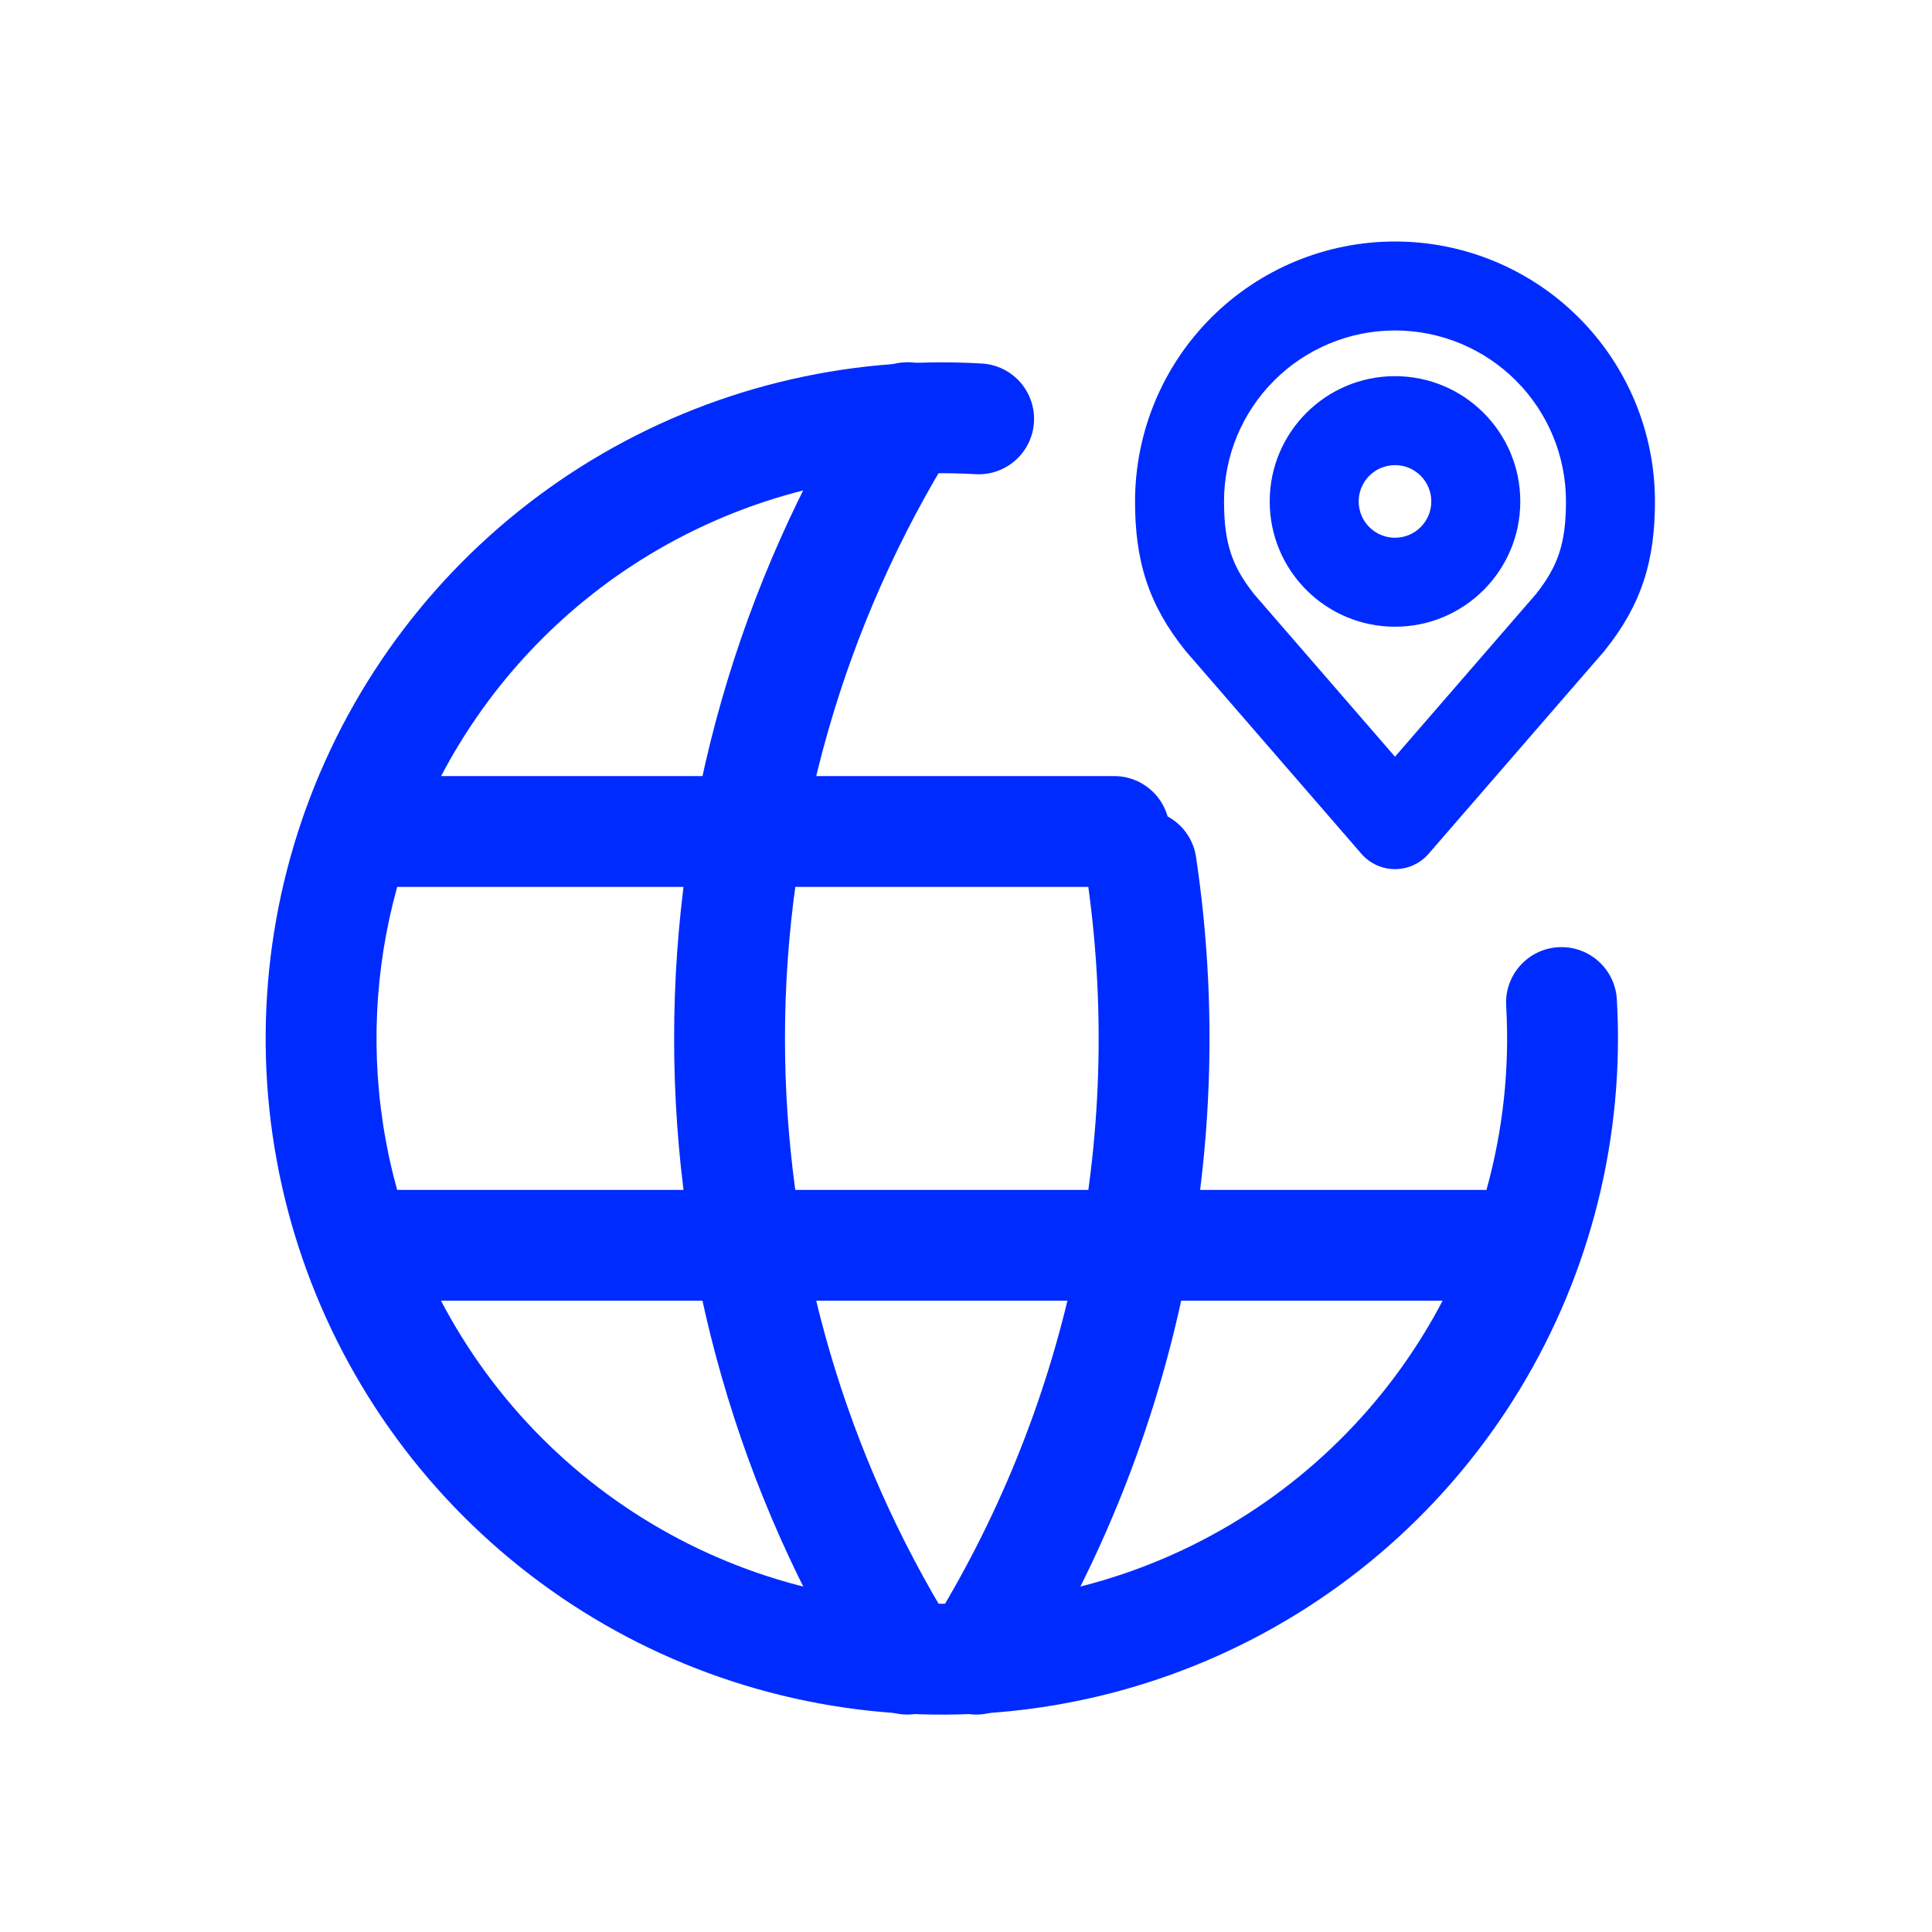
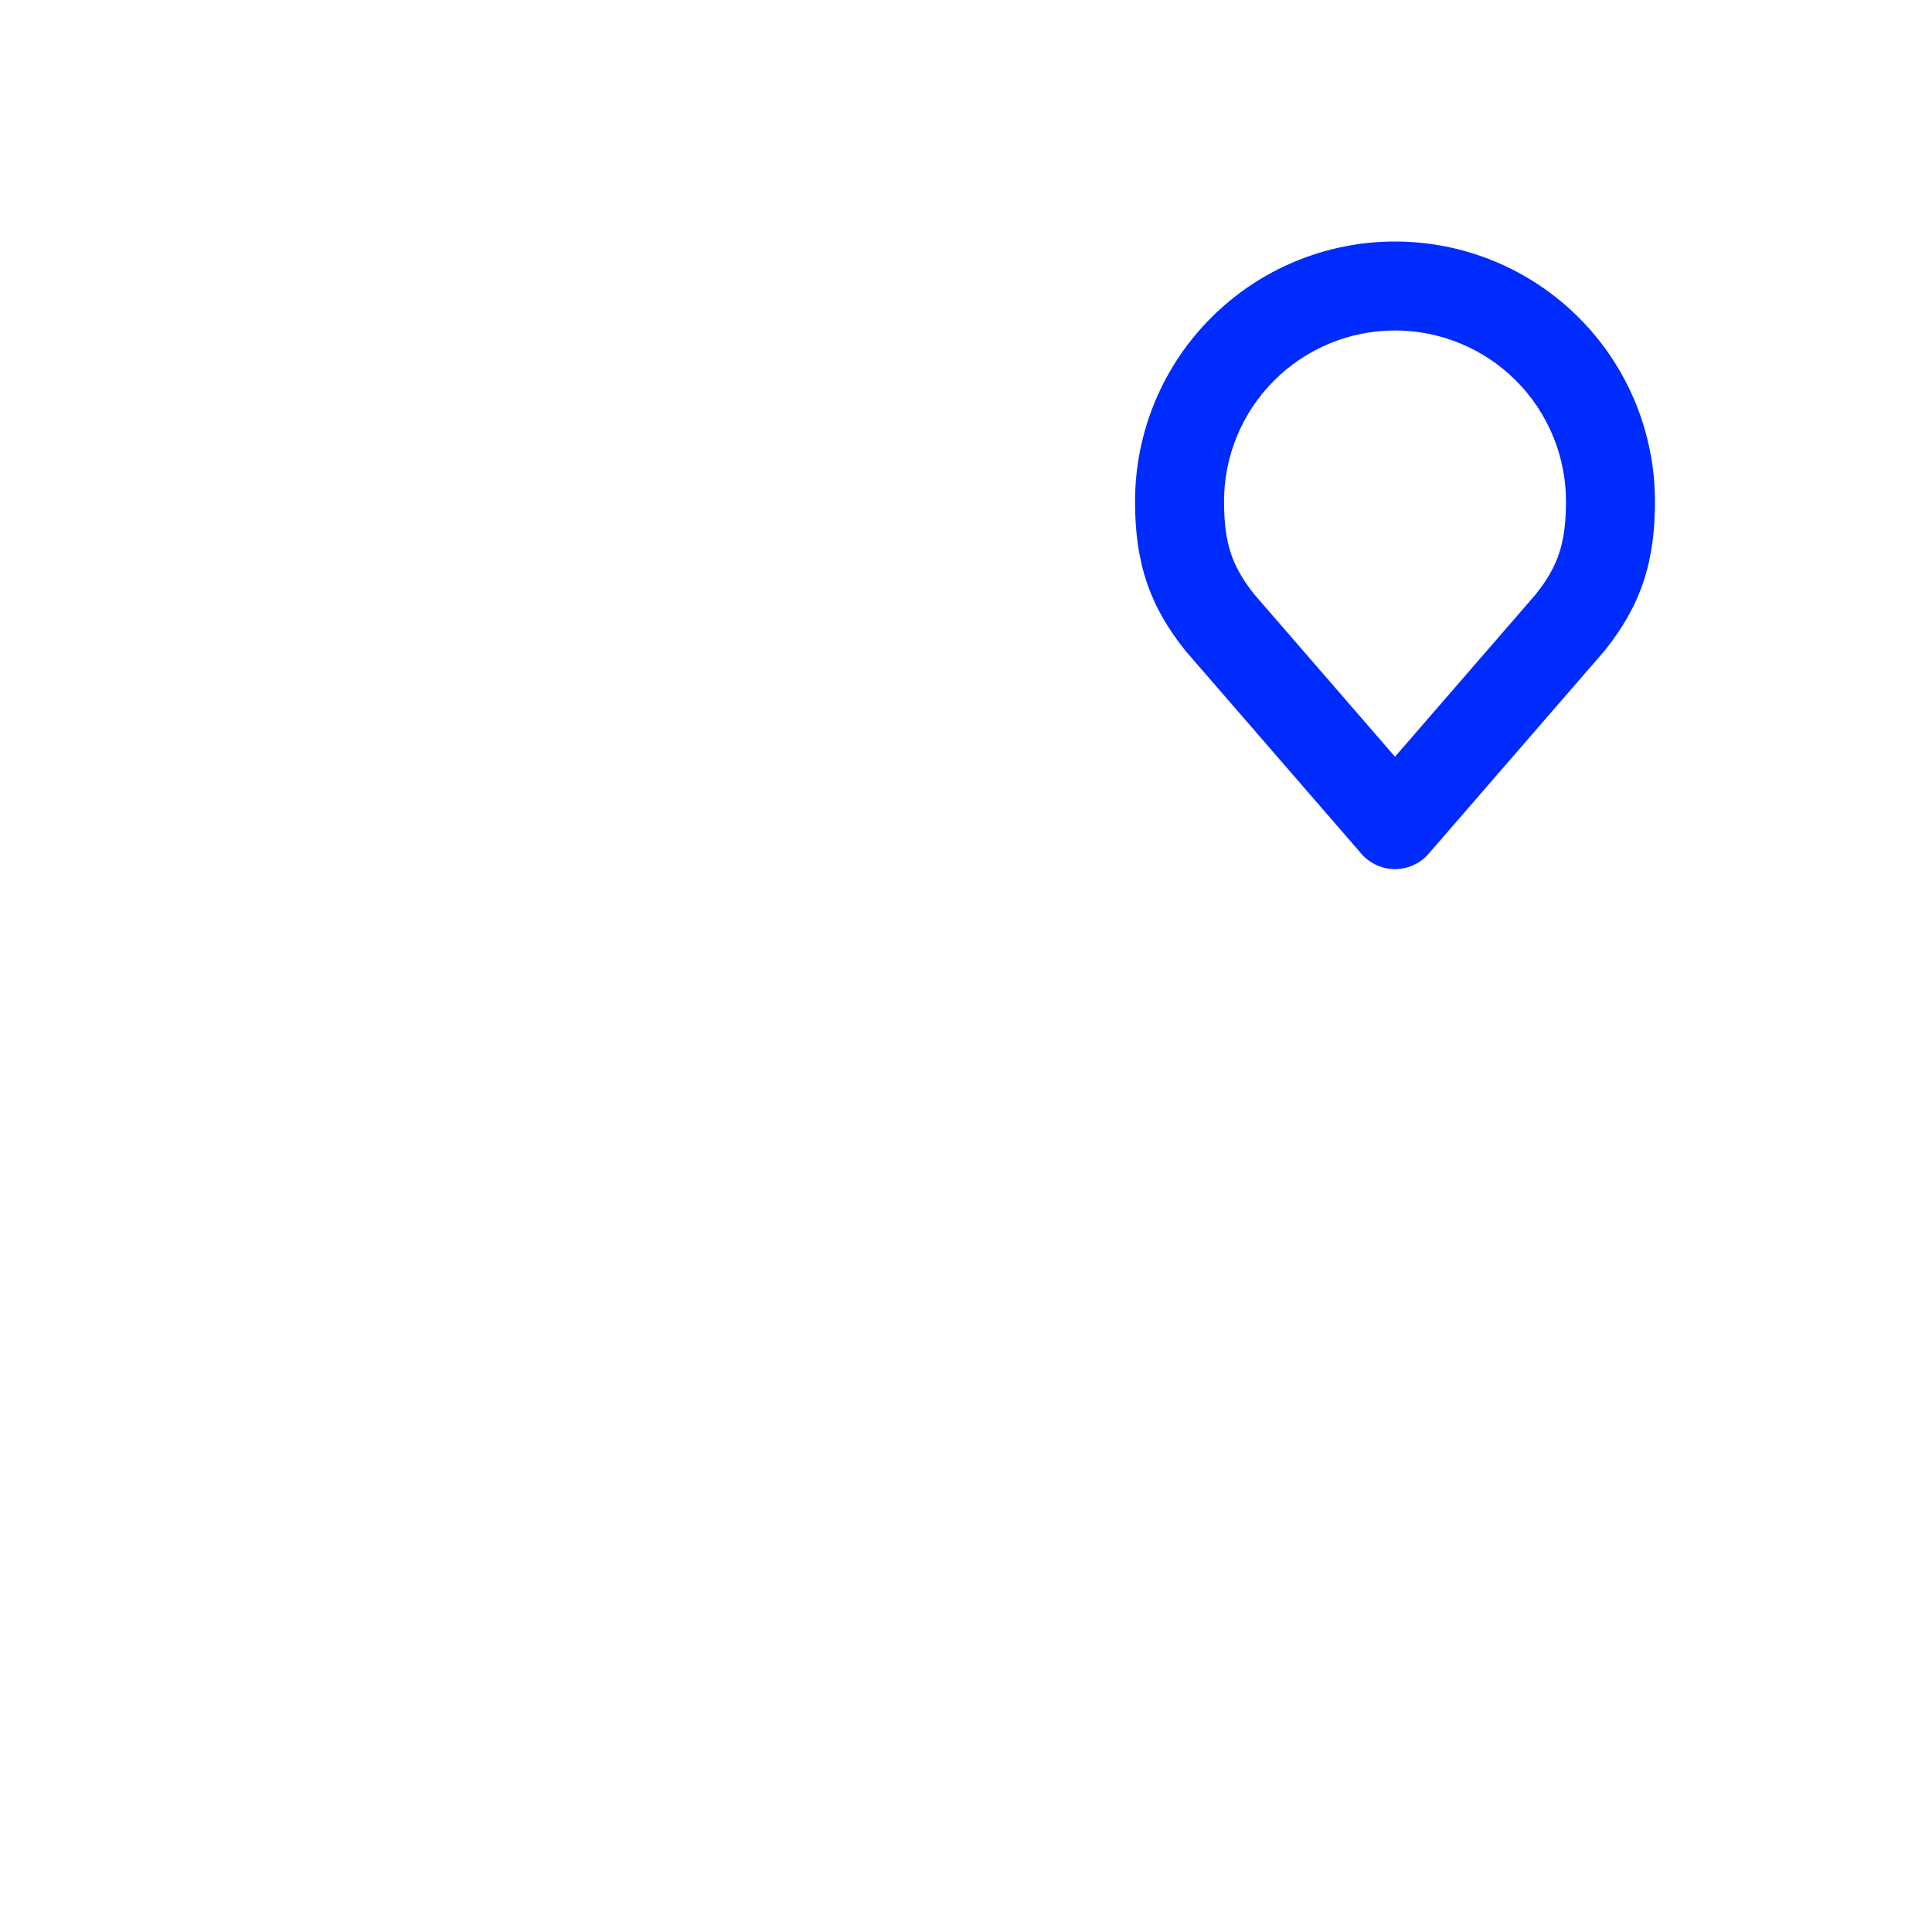
<svg xmlns="http://www.w3.org/2000/svg" width="80" height="80" viewBox="0 0 80 80" fill="none">
-   <path fill-rule="evenodd" clip-rule="evenodd" d="M33.92 70.535C39.503 71.565 45.267 70.874 50.449 68.552C55.63 66.23 59.982 62.388 62.929 57.535C65.876 52.682 67.278 47.048 66.95 41.38C66.876 40.115 65.791 39.149 64.525 39.222C63.26 39.295 62.294 40.381 62.367 41.646C62.517 44.23 62.237 46.805 61.551 49.271L16.445 49.271C16.257 48.595 16.099 47.909 15.973 47.215C15.332 43.713 15.501 40.126 16.447 36.726L46.138 36.726C47.405 36.726 48.433 35.698 48.433 34.431C48.433 33.163 47.405 32.136 46.138 32.136L18.265 32.136C20.242 28.363 23.217 25.192 26.876 22.977C30.937 20.519 35.649 19.353 40.387 19.635C41.652 19.71 42.739 18.745 42.814 17.48C42.889 16.215 41.925 15.128 40.659 15.053C34.992 14.716 29.356 16.11 24.499 19.05C19.642 21.99 15.794 26.338 13.465 31.515C11.136 36.693 10.435 42.456 11.457 48.041C12.479 53.626 15.175 58.768 19.186 62.785C23.198 66.803 28.337 69.506 33.92 70.535ZM18.262 53.861L59.735 53.861C59.506 54.298 59.263 54.729 59.006 55.152C56.542 59.209 52.903 62.422 48.571 64.363C44.24 66.304 39.42 66.882 34.752 66.022C30.084 65.161 25.788 62.901 22.434 59.542C20.755 57.86 19.352 55.943 18.262 53.861Z" fill="#002BFF" />
-   <path fill-rule="evenodd" clip-rule="evenodd" d="M38.999 70.499C38.931 70.552 38.86 70.602 38.786 70.649C37.71 71.32 36.295 70.992 35.623 69.917C30.585 61.843 27.914 52.516 27.914 42.999C27.914 33.481 30.585 24.155 35.623 16.08C36.295 15.005 37.71 14.677 38.786 15.348C39.861 16.019 40.189 17.435 39.518 18.51C34.934 25.856 32.504 34.34 32.504 42.999C32.504 51.324 34.751 59.489 38.999 66.635C44.441 57.48 46.562 46.717 44.985 36.164C44.798 34.91 45.662 33.742 46.916 33.555C48.169 33.367 49.338 34.232 49.525 35.485C51.312 47.448 48.777 59.656 42.374 69.917C41.703 70.992 40.287 71.32 39.212 70.649C39.137 70.602 39.066 70.552 38.999 70.499Z" fill="#002BFF" />
-   <path fill-rule="evenodd" clip-rule="evenodd" d="M57.764 19.26C58.594 19.26 59.267 19.933 59.267 20.764C59.267 21.594 58.594 22.267 57.764 22.267C56.934 22.267 56.26 21.594 56.26 20.764C56.26 19.933 56.934 19.26 57.764 19.26ZM62.952 20.764C62.952 17.899 60.629 15.576 57.764 15.576C54.899 15.576 52.576 17.899 52.576 20.764C52.576 23.629 54.899 25.951 57.764 25.951C60.629 25.951 62.952 23.629 62.952 20.764Z" fill="#002BFF" />
  <path fill-rule="evenodd" clip-rule="evenodd" d="M65.375 13.153C63.357 11.134 60.619 10 57.764 10C54.909 10 52.172 11.134 50.153 13.153C48.134 15.171 47 17.909 47 20.764C47 21.949 47.126 23.03 47.471 24.071C47.819 25.12 48.359 26.038 49.078 26.934C49.093 26.953 49.108 26.971 49.123 26.989L56.372 35.353C56.722 35.757 57.23 35.989 57.764 35.989C58.298 35.989 58.806 35.757 59.156 35.353L66.405 26.989C66.42 26.971 66.436 26.953 66.45 26.934C67.169 26.038 67.709 25.12 68.057 24.071C68.402 23.03 68.528 21.949 68.528 20.764C68.528 17.909 67.394 15.171 65.375 13.153ZM57.764 13.684C59.642 13.684 61.442 14.43 62.77 15.758C64.098 17.085 64.844 18.886 64.844 20.764C64.844 21.689 64.745 22.353 64.56 22.912C64.38 23.454 64.09 23.984 63.597 24.604L57.764 31.334L51.931 24.604C51.438 23.984 51.148 23.454 50.968 22.912C50.783 22.353 50.684 21.689 50.684 20.764C50.684 18.886 51.43 17.085 52.758 15.758C54.086 14.43 55.886 13.684 57.764 13.684Z" fill="#002BFF" />
</svg>